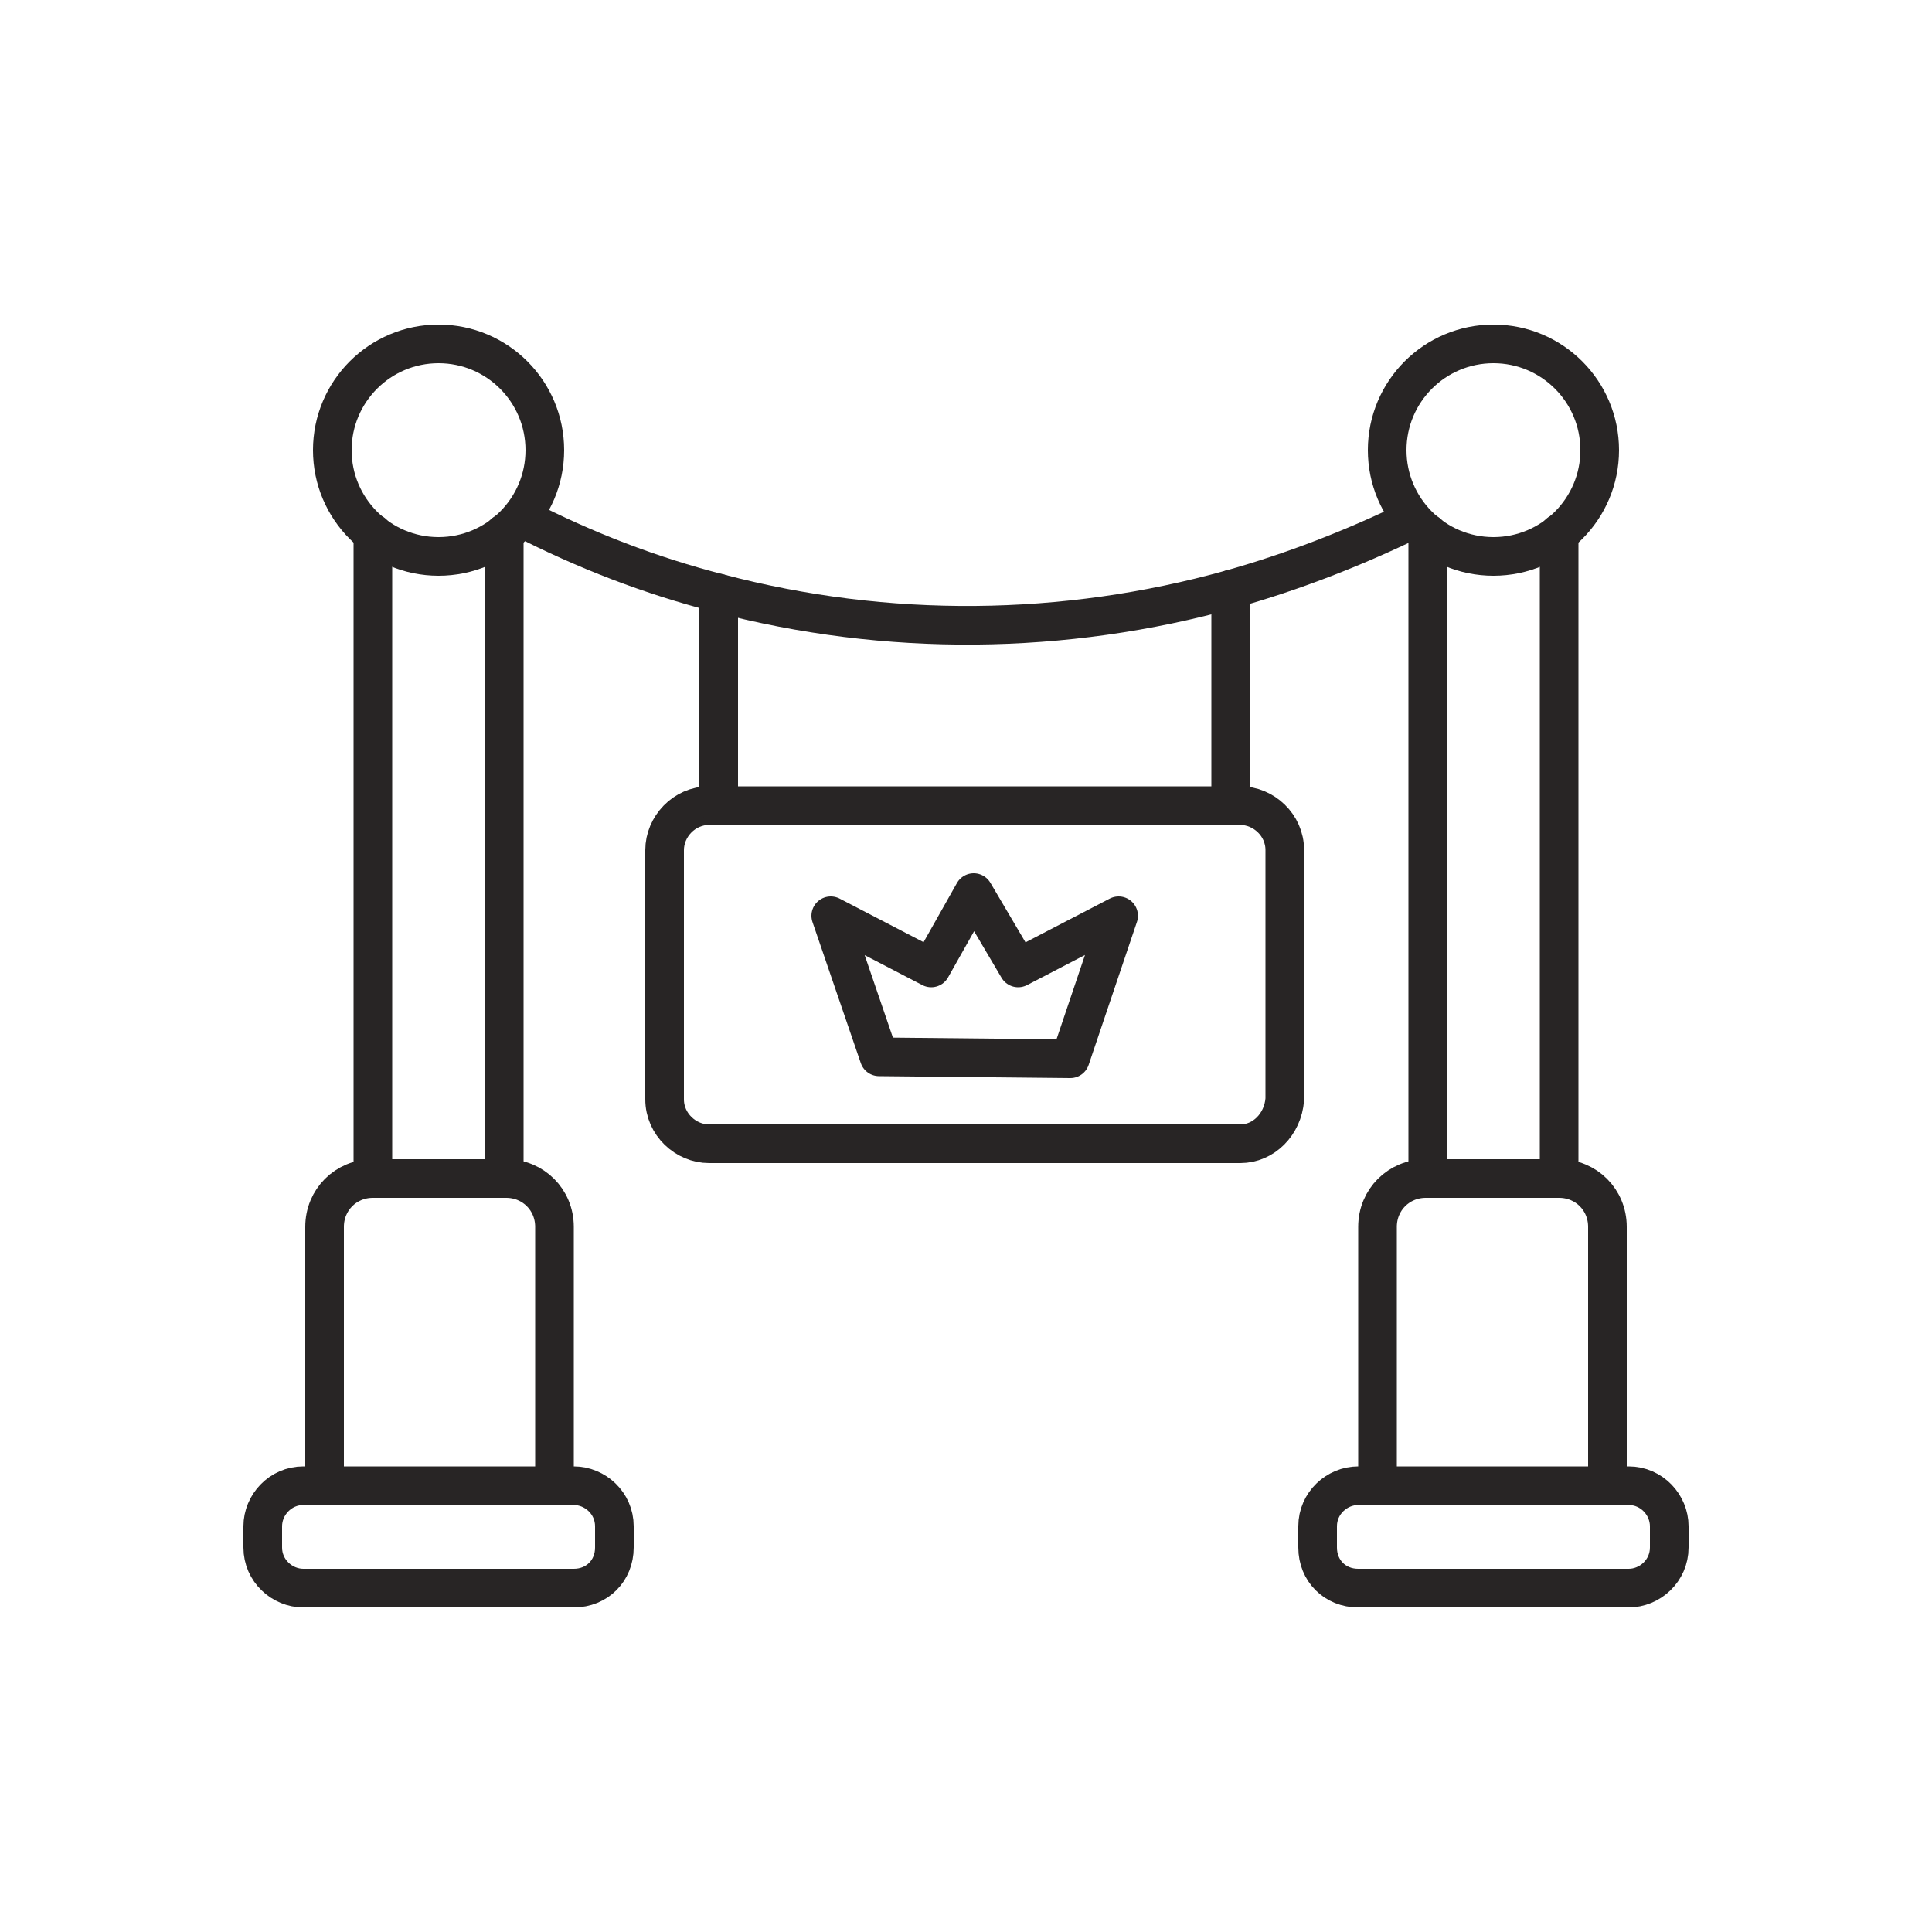
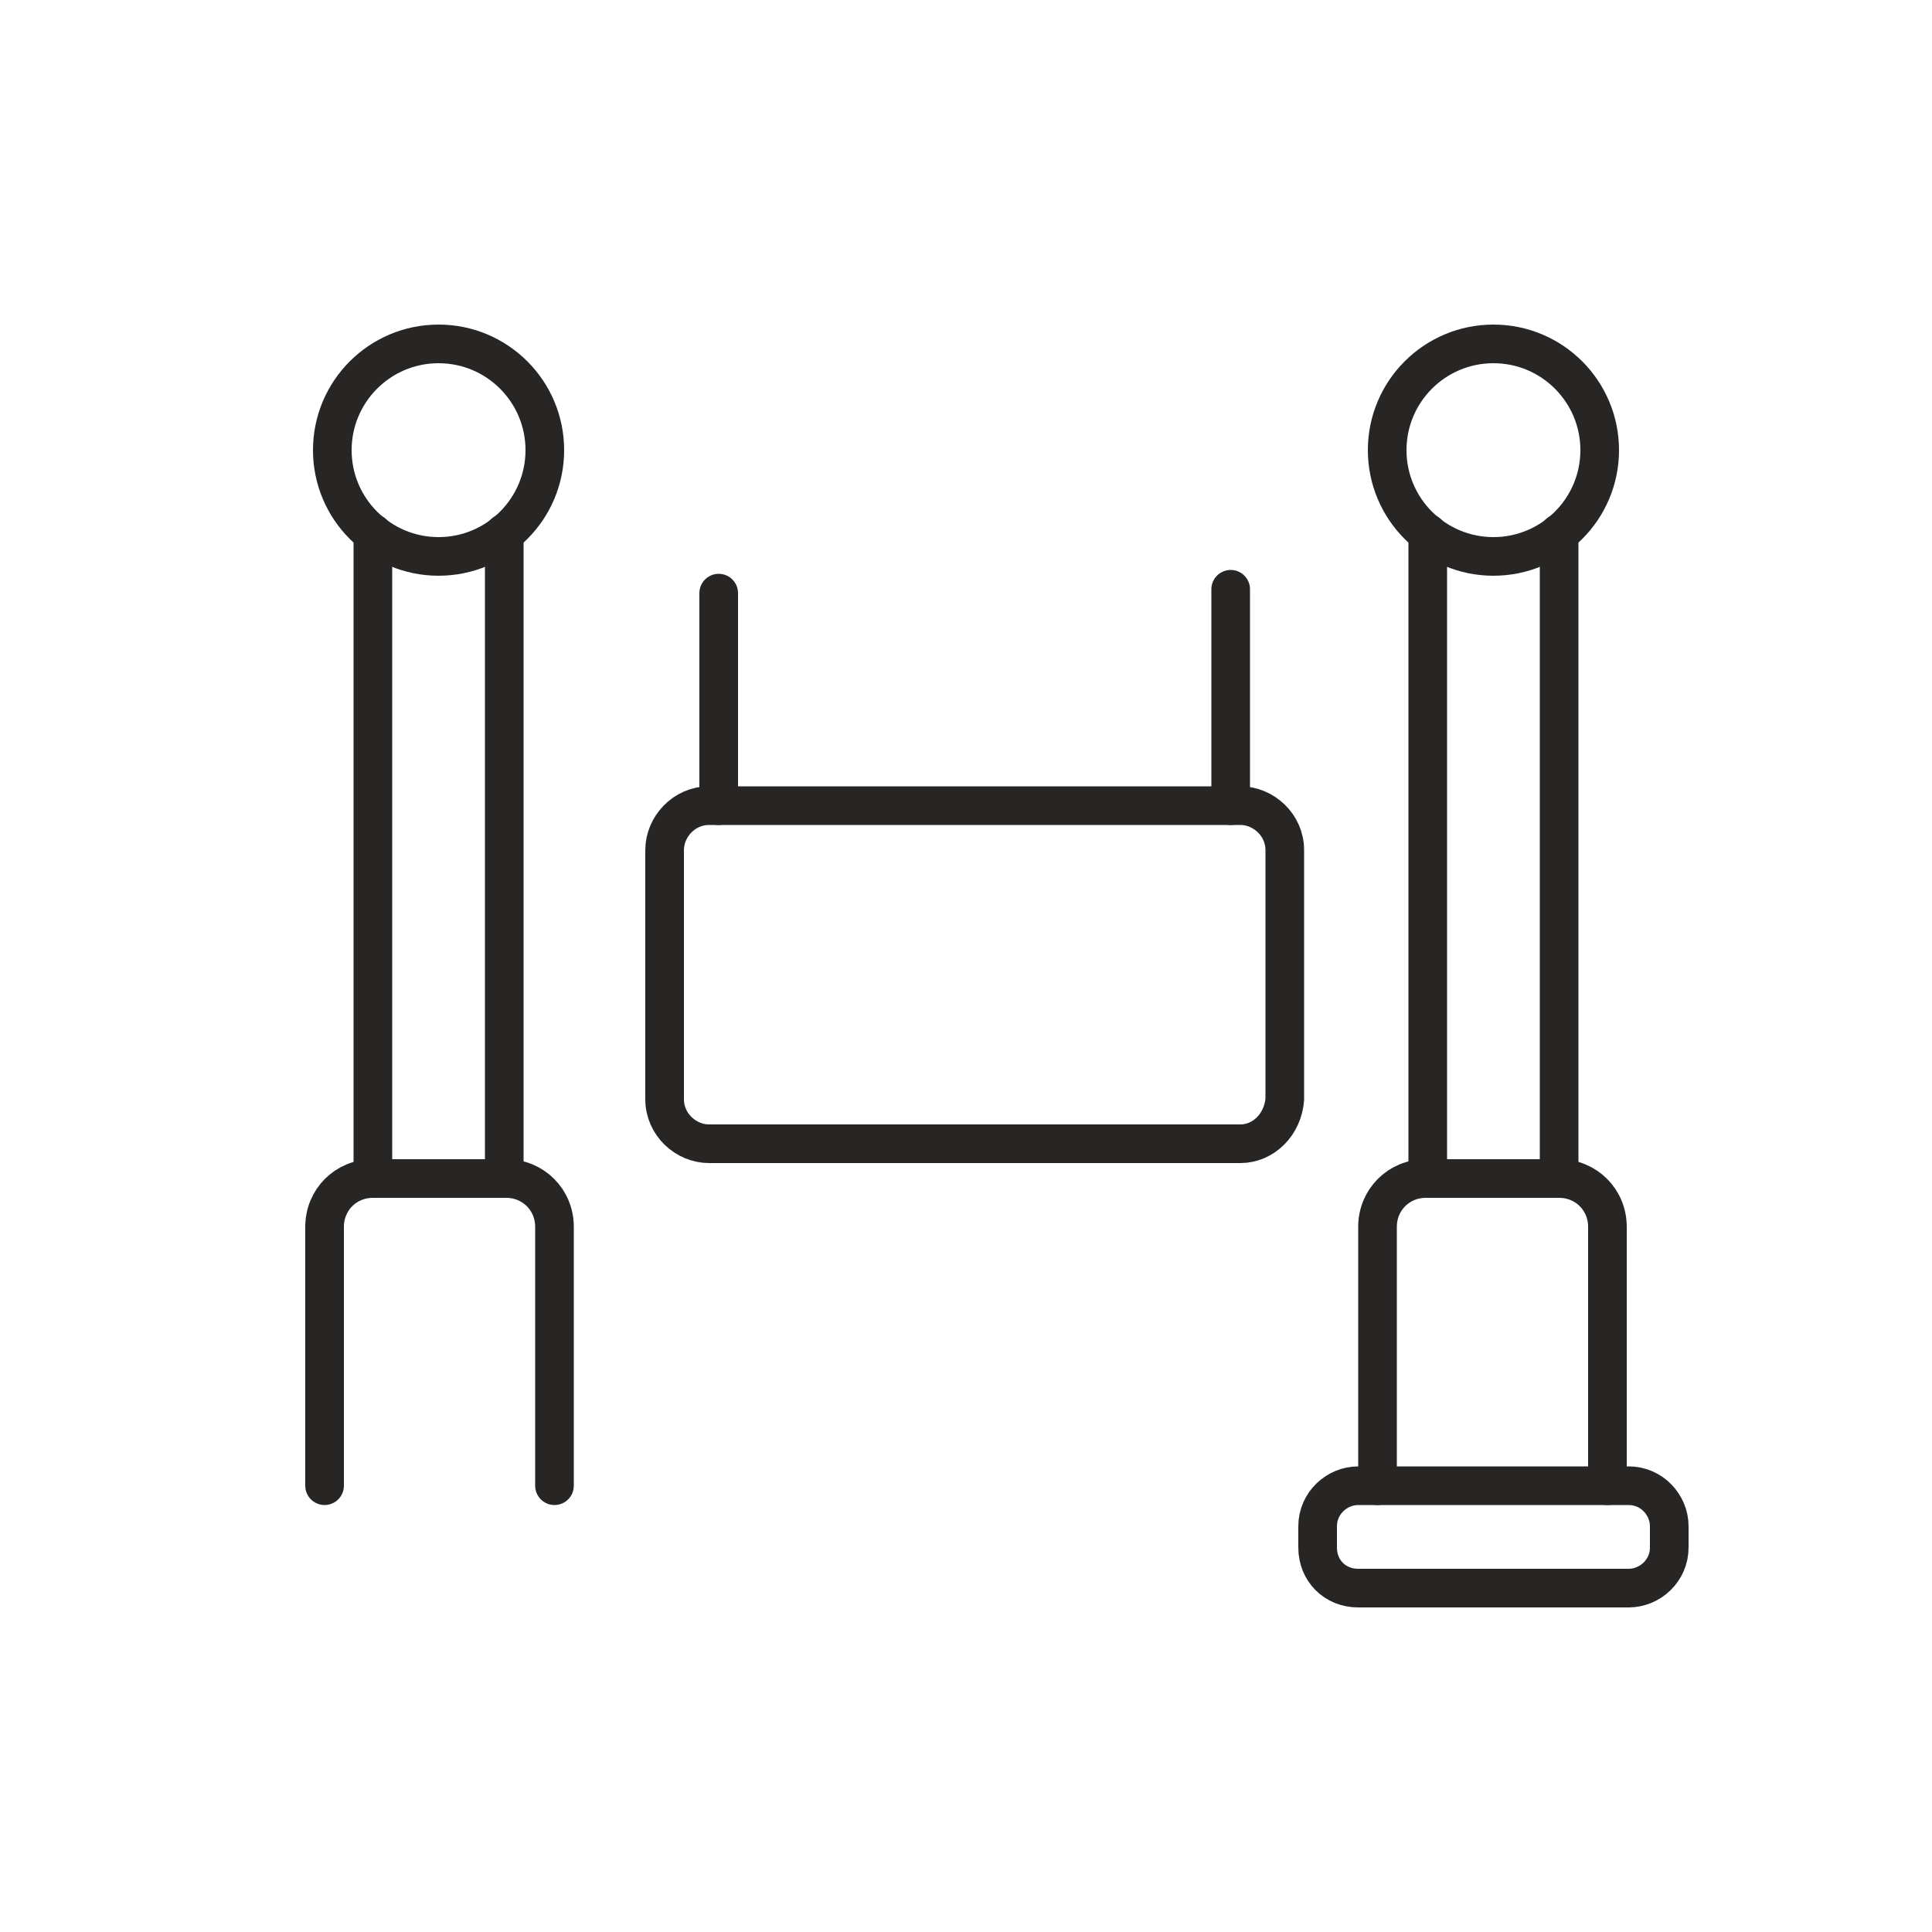
<svg xmlns="http://www.w3.org/2000/svg" version="1.1" id="Livello_1" x="0px" y="0px" viewBox="0 0 100 100" style="enable-background:new 0 0 100 100;" xml:space="preserve">
  <style type="text/css">
	.st0{fill:none;stroke:#282525;stroke-width:2;stroke-linecap:round;stroke-linejoin:round;stroke-miterlimit:10;}
</style>
  <g>
    <line class="st0" x1="19.3" y1="61" x2="19.3" y2="27.6" />
    <line class="st0" x1="26.1" y1="61" x2="26.1" y2="27.6" />
    <circle class="st0" cx="22.7" cy="23.3" r="5.5" />
    <path class="st0" d="M28.7,76.9V63.5c0-1.4-1.1-2.5-2.5-2.5h0h-6.9h0c-1.4,0-2.5,1.1-2.5,2.5v13.4" />
-     <path class="st0" d="M29.7,82.2h-14c-1.1,0-2.1-0.9-2.1-2.1V79c0-1.1,0.9-2.1,2.1-2.1h14c1.1,0,2.1,0.9,2.1,2.1v1.1   C31.8,81.3,30.9,82.2,29.7,82.2z" />
    <line class="st0" x1="80.7" y1="61" x2="80.7" y2="27.6" />
    <line class="st0" x1="73.9" y1="61" x2="73.9" y2="27.6" />
    <circle class="st0" cx="77.3" cy="23.3" r="5.5" />
    <path class="st0" d="M71.3,76.9V63.5c0-1.4,1.1-2.5,2.5-2.5l0,0h6.9h0c1.4,0,2.5,1.1,2.5,2.5v13.4" />
    <path class="st0" d="M70.3,82.2h14c1.1,0,2.1-0.9,2.1-2.1V79c0-1.1-0.9-2.1-2.1-2.1h-14c-1.1,0-2.1,0.9-2.1,2.1v1.1   C68.2,81.3,69.1,82.2,70.3,82.2z" />
-     <path class="st0" d="M27,26.8L27,26.8c3.3,1.7,6.7,3,10.2,3.9c8.7,2.3,17.9,2.2,26.5-0.2v0c3.2-0.9,6.3-2.1,9.4-3.6" />
    <path class="st0" d="M64.2,59.2H36.7c-1.2,0-2.3-1-2.3-2.3V44c0-1.2,1-2.3,2.3-2.3h27.5c1.2,0,2.3,1,2.3,2.3v12.9   C66.4,58.2,65.4,59.2,64.2,59.2z" />
-     <polygon class="st0" points="55.4,54.8 45.5,54.7 43,47.4 48.2,50.1 50.4,46.2 52.7,50.1 57.9,47.4  " />
    <line class="st0" x1="37.2" y1="41.7" x2="37.2" y2="30.7" />
    <line class="st0" x1="63.7" y1="41.7" x2="63.7" y2="30.5" />
  </g>
</svg>